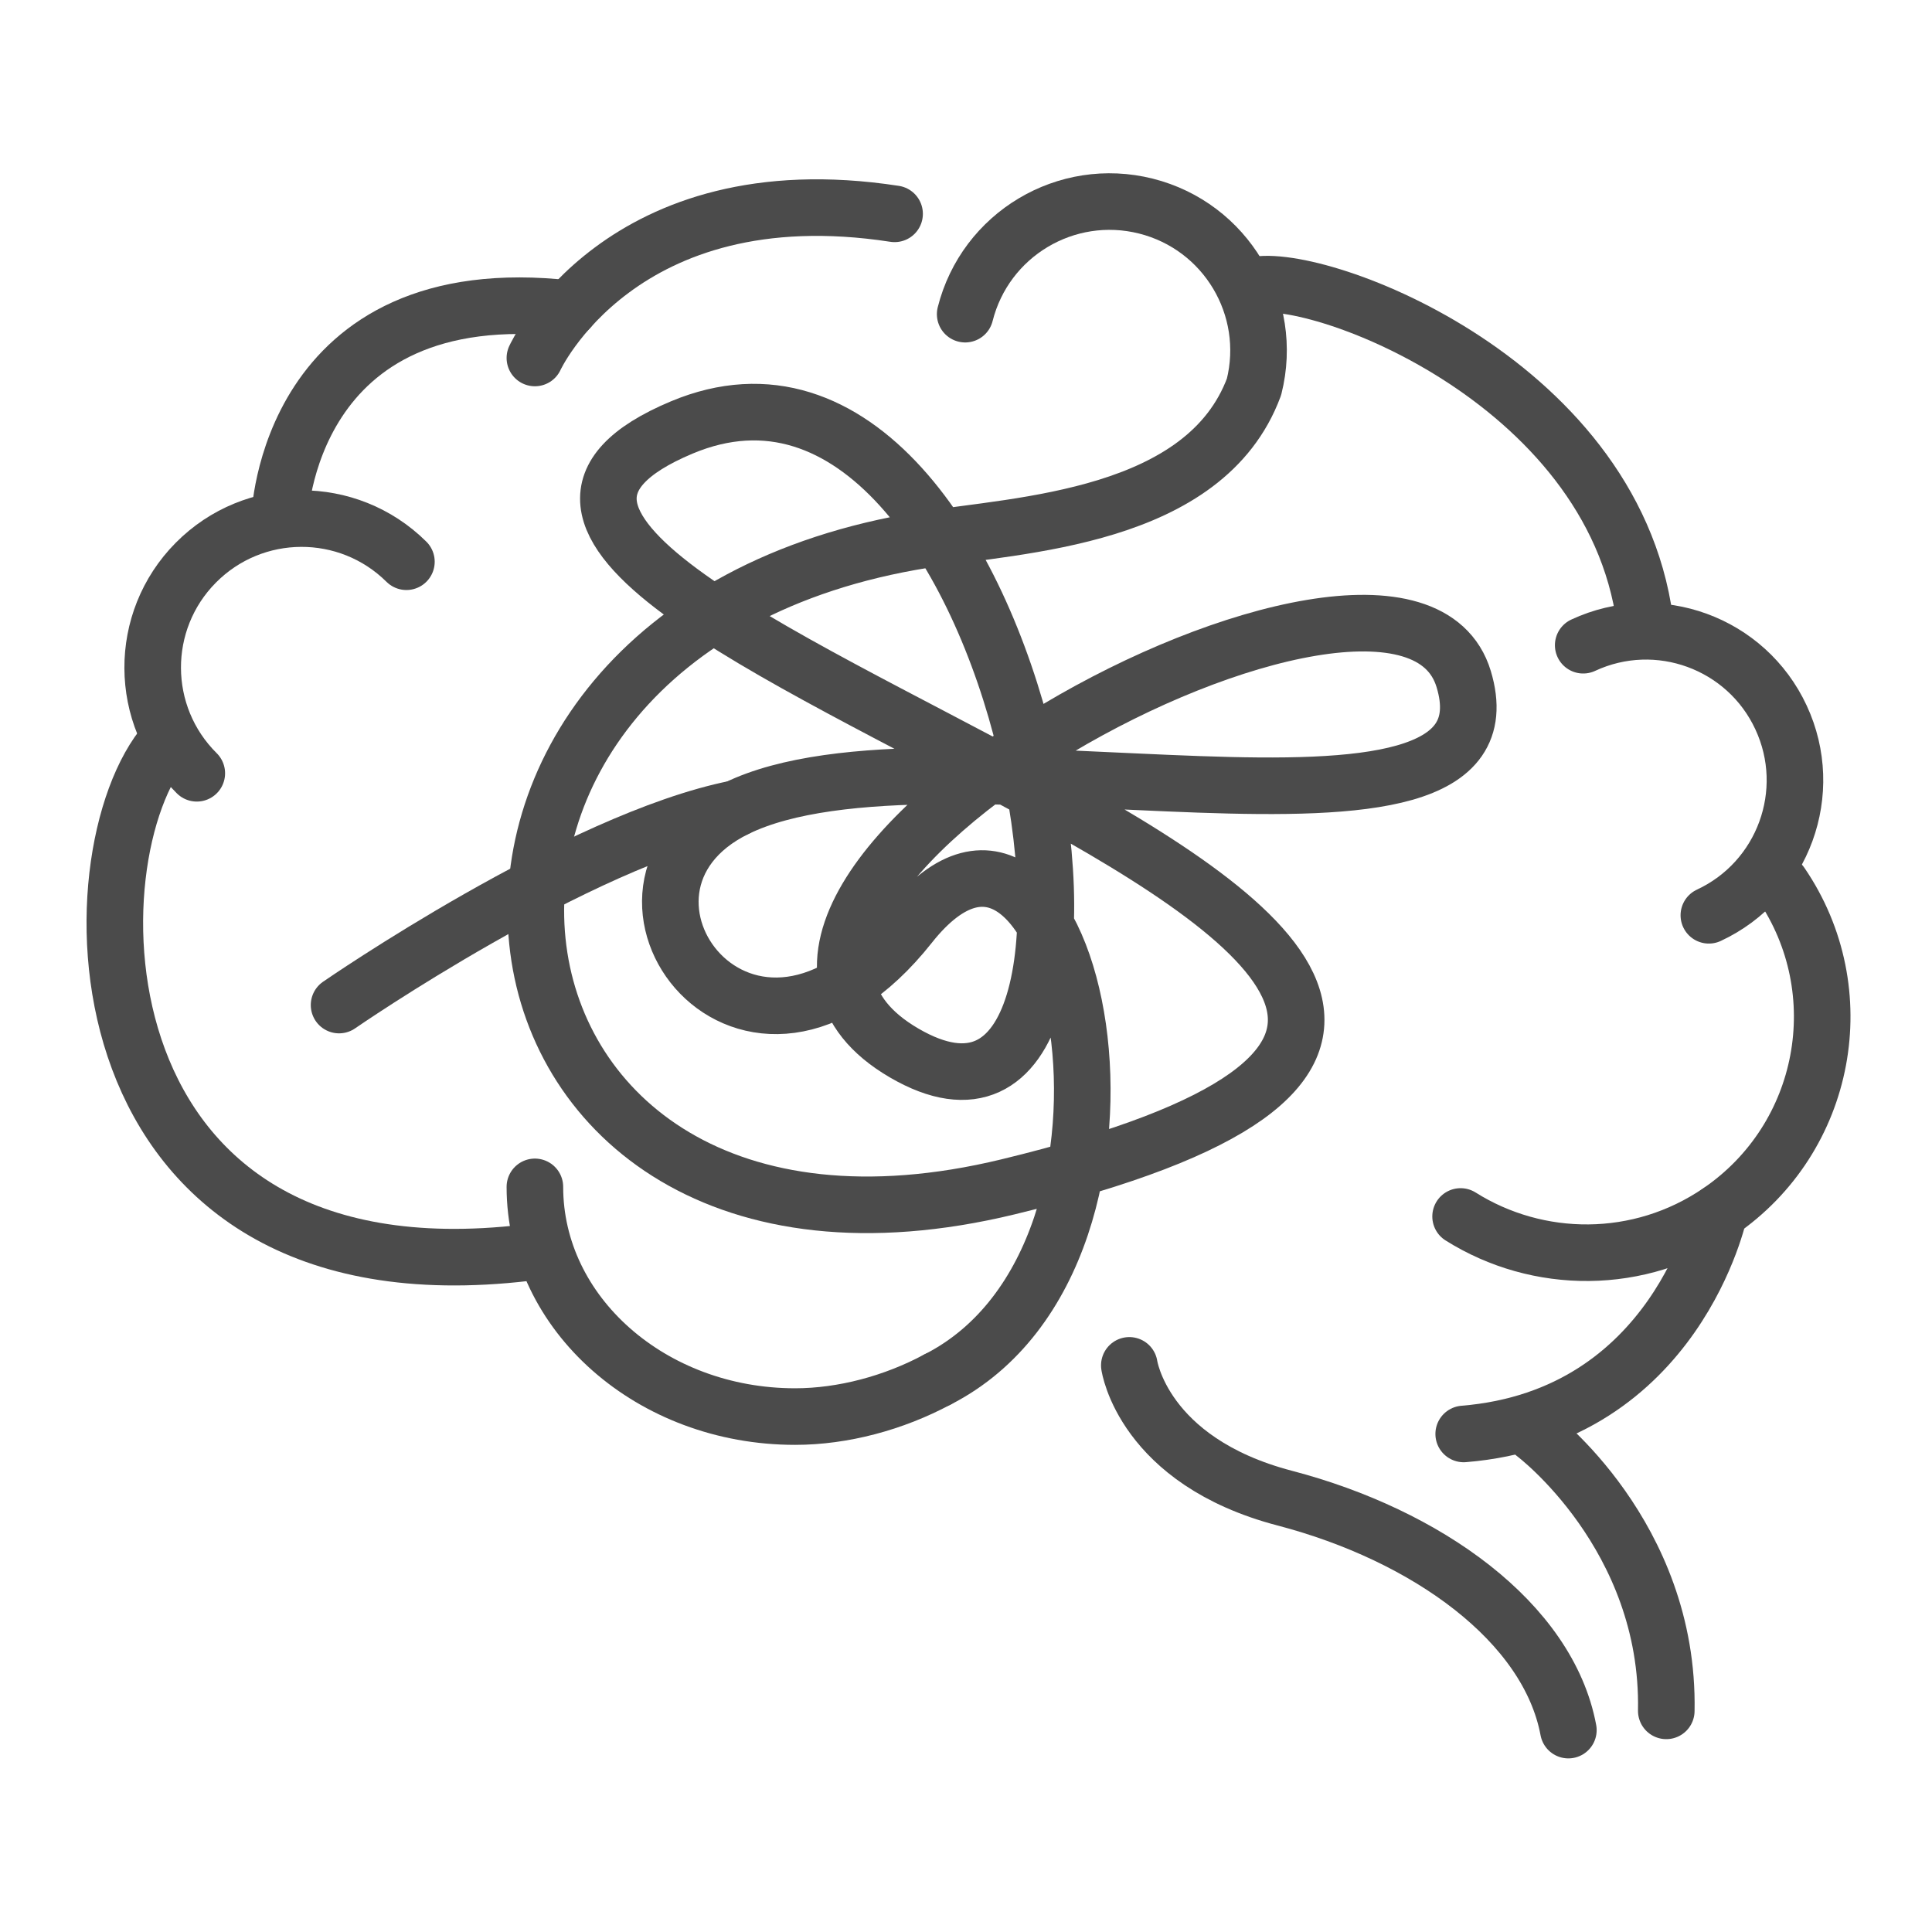
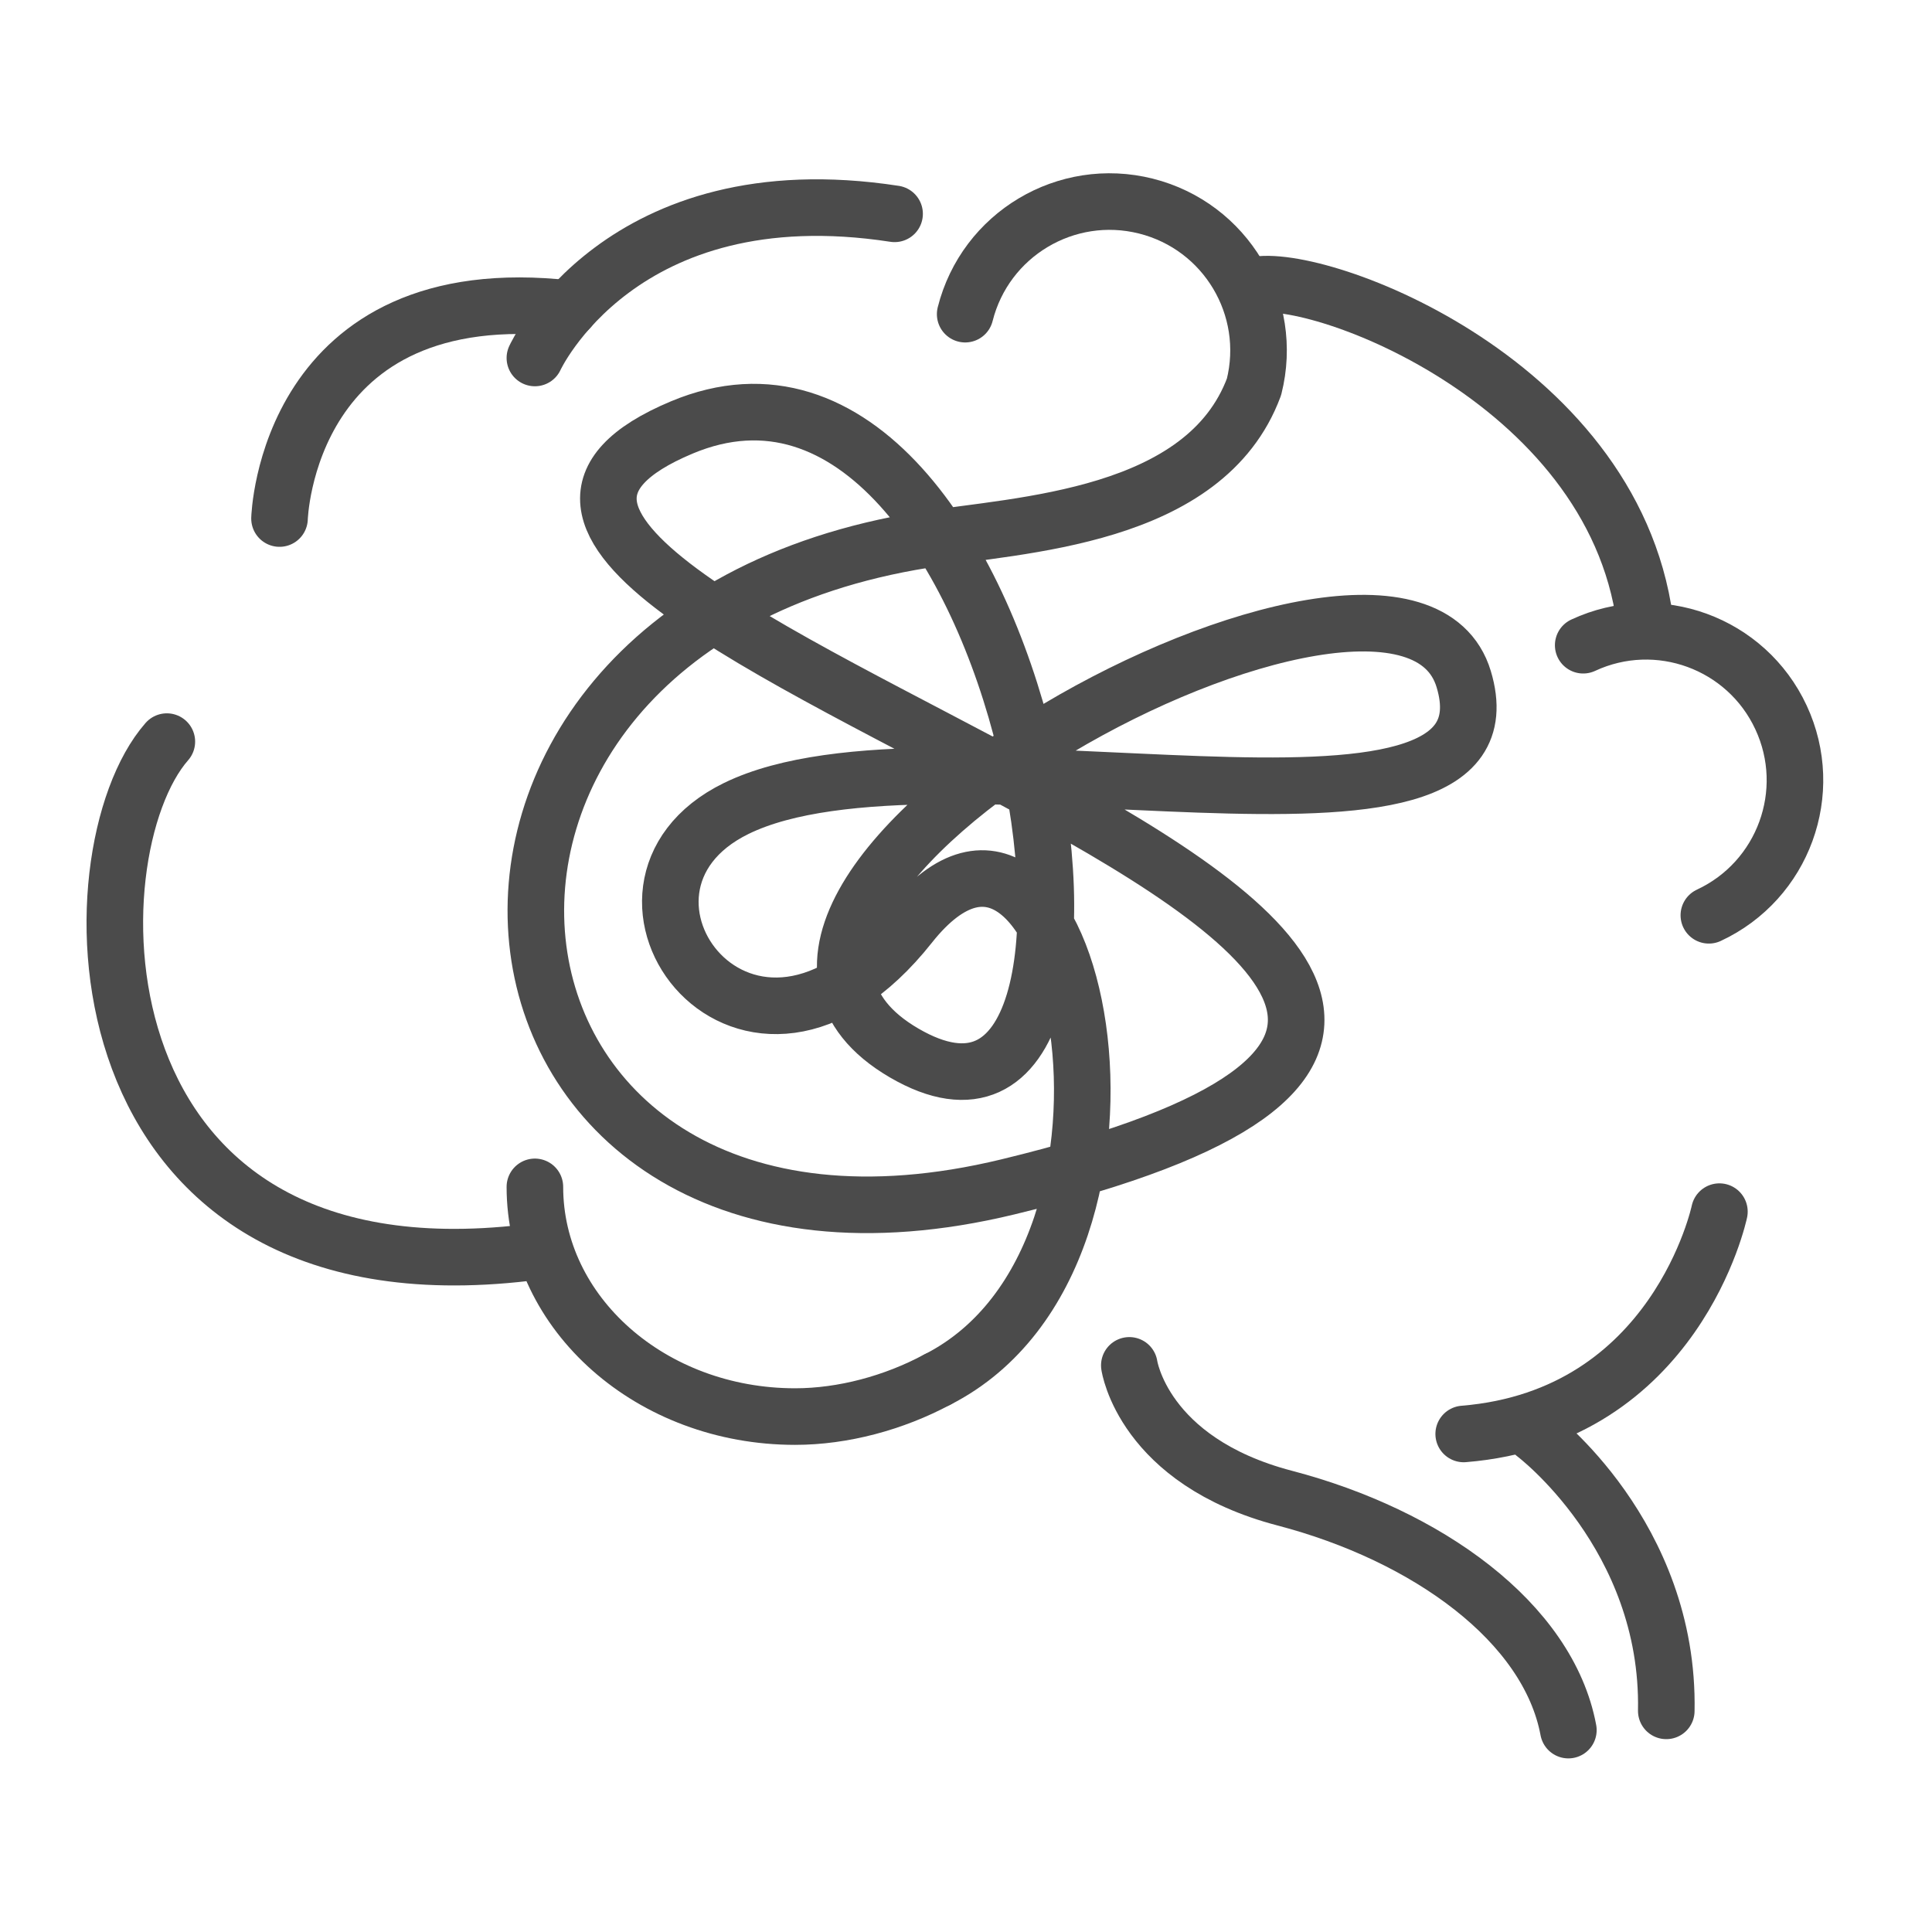
<svg xmlns="http://www.w3.org/2000/svg" width="28" height="28" viewBox="0 0 28 28" fill="none">
  <path d="M2.418 10.748C1.002 12.361 1.002 18.935 7.624 18.156" stroke="#4B4B4B" stroke-width="0.82" stroke-miterlimit="10" stroke-linecap="round" stroke-linejoin="round" />
-   <path d="M2.852 11.207C2.005 10.368 1.999 9.001 2.838 8.155C3.677 7.308 5.044 7.302 5.89 8.141" stroke="#4B4B4B" stroke-width="0.82" stroke-miterlimit="10" stroke-linecap="round" stroke-linejoin="round" />
  <path d="M22.945 9.351C24.026 8.848 25.31 9.317 25.812 10.398C26.315 11.478 25.846 12.762 24.766 13.265" stroke="#4B4B4B" stroke-width="0.82" stroke-miterlimit="10" stroke-linecap="round" stroke-linejoin="round" />
-   <path d="M25.812 12.808C26.878 14.367 26.477 16.494 24.918 17.559C23.759 18.351 22.285 18.333 21.168 17.63" stroke="#4B4B4B" stroke-width="0.82" stroke-miterlimit="10" stroke-linecap="round" stroke-linejoin="round" />
  <path d="M18.131 4.147C18.952 3.879 23.363 5.458 23.839 8.992" stroke="#4B4B4B" stroke-width="0.82" stroke-miterlimit="10" stroke-linecap="round" stroke-linejoin="round" />
  <path d="M13.586 19.993C12.955 20.332 12.218 20.53 11.523 20.53C9.44 20.53 7.752 19.039 7.752 17.201" stroke="#4B4B4B" stroke-width="0.82" stroke-miterlimit="10" stroke-linecap="round" stroke-linejoin="round" />
  <path d="M24.919 17.56C24.919 17.56 24.297 20.53 21.213 20.782" stroke="#4B4B4B" stroke-width="0.82" stroke-miterlimit="10" stroke-linecap="round" stroke-linejoin="round" />
  <path d="M16.367 19.788C16.367 19.788 16.563 21.173 18.619 21.712C20.675 22.25 22.437 23.508 22.73 25.074" stroke="#4B4B4B" stroke-width="0.82" stroke-miterlimit="10" stroke-linecap="round" stroke-linejoin="round" />
  <path d="M22.24 20.782C22.24 20.782 24.198 22.25 24.149 24.795" stroke="#4B4B4B" stroke-width="0.82" stroke-miterlimit="10" stroke-linecap="round" stroke-linejoin="round" />
  <path d="M4.051 7.515C4.051 7.515 4.147 4.002 8.253 4.474" stroke="#4B4B4B" stroke-width="0.82" stroke-miterlimit="10" stroke-linecap="round" stroke-linejoin="round" />
  <path d="M7.752 5.188C7.752 5.188 8.989 2.487 12.965 3.099" stroke="#4B4B4B" stroke-width="0.82" stroke-miterlimit="10" stroke-linecap="round" stroke-linejoin="round" />
  <path d="M13.988 4.553C14.279 3.397 15.452 2.696 16.608 2.987C17.764 3.278 18.465 4.451 18.174 5.607C17.465 7.516 14.779 7.602 13.39 7.824C5.09 9.149 6.381 19.192 14.608 17.201C28.259 13.898 3.53 8.857 9.881 6.195C14.881 4.099 17.087 17.582 13.104 15.261C9.12 12.939 20.31 6.848 21.213 9.842C22.116 12.837 13.587 10.29 10.67 11.717C8.288 12.882 10.829 16.383 13.185 13.407C15.542 10.431 17.192 18.156 13.587 19.993" stroke="#4B4B4B" stroke-width="0.82" stroke-miterlimit="10" stroke-linecap="round" stroke-linejoin="round" />
-   <path d="M4.914 14.566C4.914 14.566 8.378 12.172 10.669 11.717" stroke="#4B4B4B" stroke-width="0.82" stroke-miterlimit="10" stroke-linecap="round" stroke-linejoin="round" />
</svg>